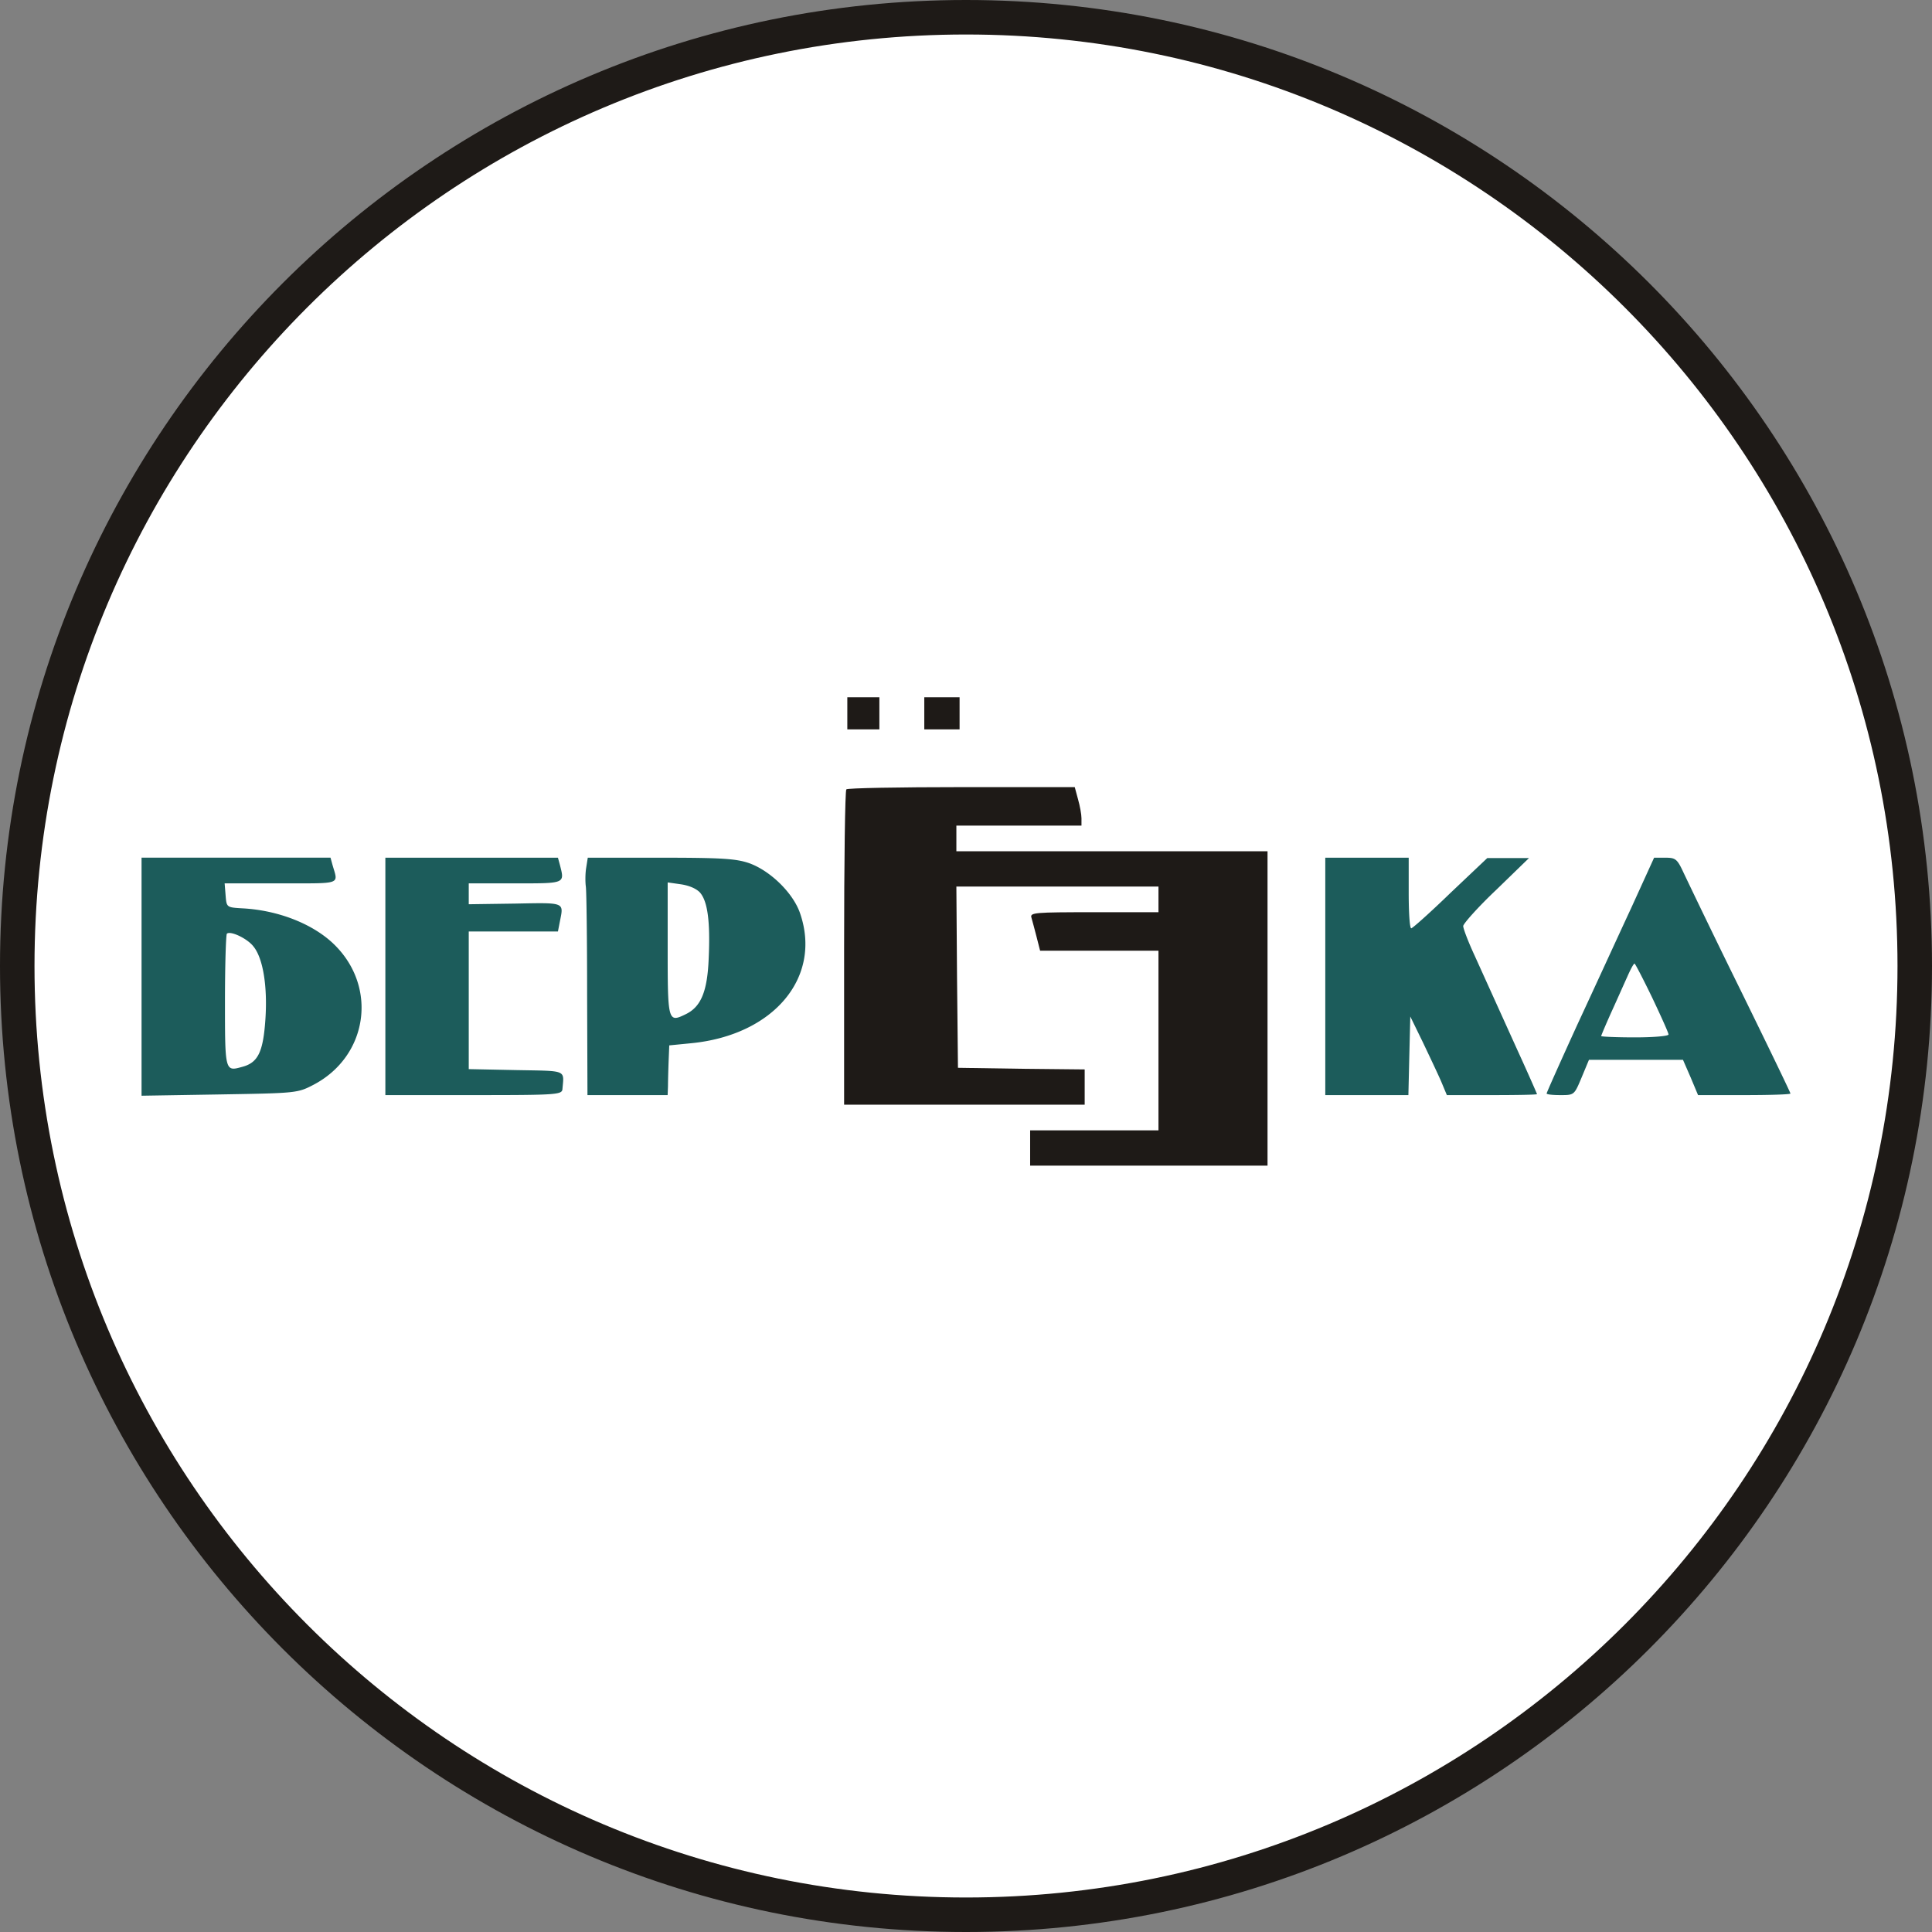
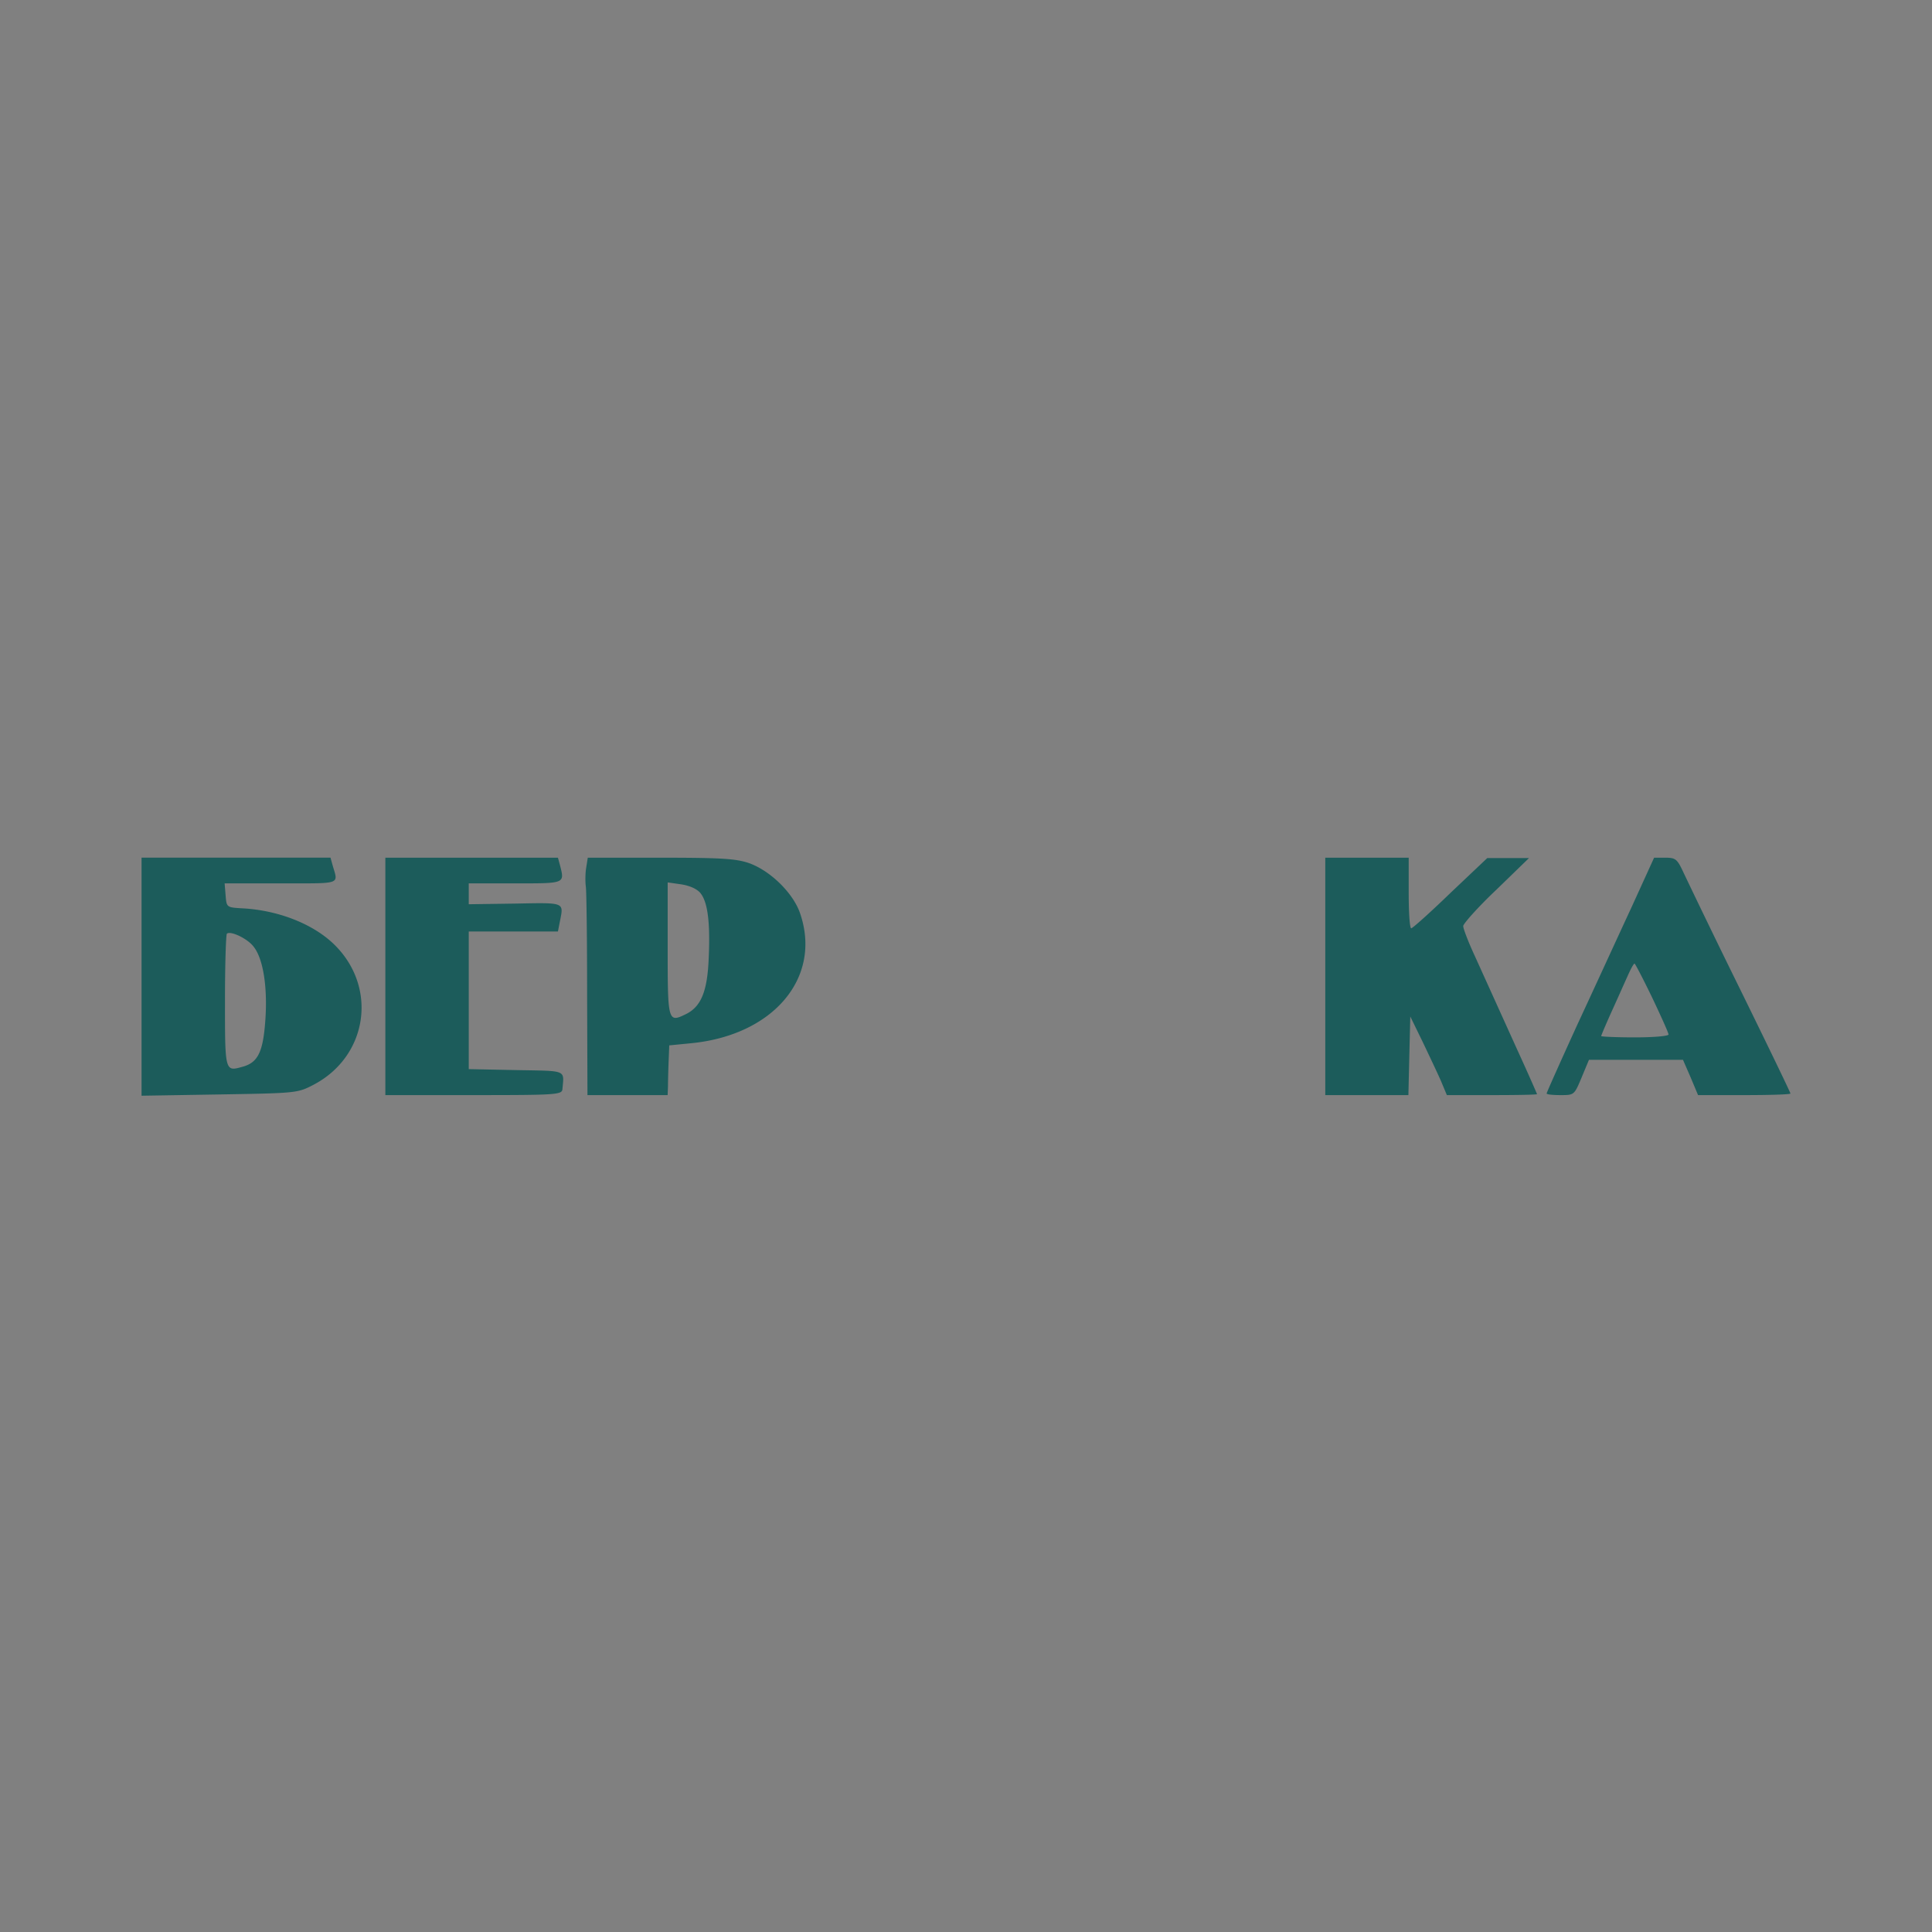
<svg xmlns="http://www.w3.org/2000/svg" width="56" height="56" fill="none" viewBox="0 0 56 56">
  <rect x="0" y="0" width="56" height="56" fill="#808080" stroke="none" />
  <g clip-path="url(#a)">
-     <path fill="#fff" stroke="#1e1a17" d="M28 .5C43.188.5 55.5 12.812 55.5 28S43.188 55.5 28 55.5.5 43.188.5 28 12.812.5 28 .5Z" />
-     <path fill="#1e1a17" d="M24.56 20.676v.465h.929v-.93h-.929zM26.791 20.676v.465h1.023v-.93h-1.023zM24.532 22.88c-.038.028-.065 2.102-.065 4.603v4.537h6.973v-1.022l-1.831-.019-1.842-.028-.027-2.631-.019-2.622h5.858v.743H31.71c-1.73 0-1.86.01-1.813.158.028.093.093.345.149.558l.102.4h3.431v5.207h-3.72v1.023h6.881v-9.112h-9.019v-.744h3.626v-.214c0-.112-.046-.363-.102-.558l-.093-.344H27.87c-1.804 0-3.31.028-3.338.065" />
    <path fill="#1c5c5b" d="M4.103 28.31v3.45l2.26-.037c2.222-.038 2.26-.038 2.724-.28 1.562-.818 1.869-2.798.623-4.044-.604-.605-1.627-1.014-2.678-1.07-.465-.027-.465-.027-.493-.38l-.028-.345h1.637c1.794 0 1.655.047 1.488-.54l-.056-.204H4.103zm3.245-.874c.28.344.41 1.172.344 2.12-.065.94-.214 1.246-.67 1.367-.501.14-.501.14-.501-1.906 0-1.042.028-1.916.055-1.953.103-.093.596.14.772.372M11.17 28.302v3.44h2.557c2.37 0 2.557-.01 2.575-.167.047-.577.159-.53-1.348-.558l-1.367-.028V27h2.585l.056-.288c.112-.567.167-.549-1.293-.521l-1.348.019v-.605h1.348c1.47 0 1.432.01 1.293-.54l-.056-.204H11.17zM16.99 25.159c-.027.167-.027.409-.009.54.019.13.037 1.543.037 3.133l.01 2.91h2.324l.01-.26c0-.14.009-.465.018-.716l.019-.465.66-.065c2.371-.242 3.766-1.906 3.134-3.757-.196-.585-.856-1.236-1.479-1.46-.381-.13-.79-.158-2.566-.158h-2.111zm3.31.725c.215.26.289.856.242 1.888-.037.967-.223 1.413-.669 1.627-.511.251-.52.204-.52-1.897v-1.925l.39.056c.242.037.456.13.558.251M38.414 28.302v3.44h2.409l.027-1.143.028-1.135.363.744c.195.41.437.92.53 1.134l.167.4h1.311c.716 0 1.302-.01 1.302-.028 0-.009-.251-.585-.567-1.274l-1.237-2.733c-.186-.4-.335-.79-.335-.865 0-.065.428-.549.958-1.05l.949-.921H43.11l-1.07 1.013c-.585.567-1.097 1.023-1.134 1.023-.046 0-.074-.465-.074-1.023v-1.023h-2.418zM47.276 26.33c-.372.8-1.07 2.325-1.563 3.385-.483 1.06-.883 1.953-.883 1.98 0 .029.177.047.4.047.4 0 .4 0 .614-.511l.213-.512h2.725l.223.512.214.511h1.339c.734 0 1.339-.018 1.339-.046s-.651-1.376-1.45-3.004a302 302 0 0 1-1.647-3.394c-.185-.4-.232-.437-.53-.437h-.325zm.613 2.586c.26.548.474 1.022.474 1.069s-.437.084-.976.084c-.54 0-.976-.02-.976-.038s.13-.325.288-.678c.158-.345.363-.81.465-1.033.093-.213.186-.39.214-.39.018 0 .25.446.511.986" />
  </g>
  <defs>
    <clipPath id="a">
      <path fill="#fff" d="M0 0h56v56H0z" />
    </clipPath>
  </defs>
</svg>